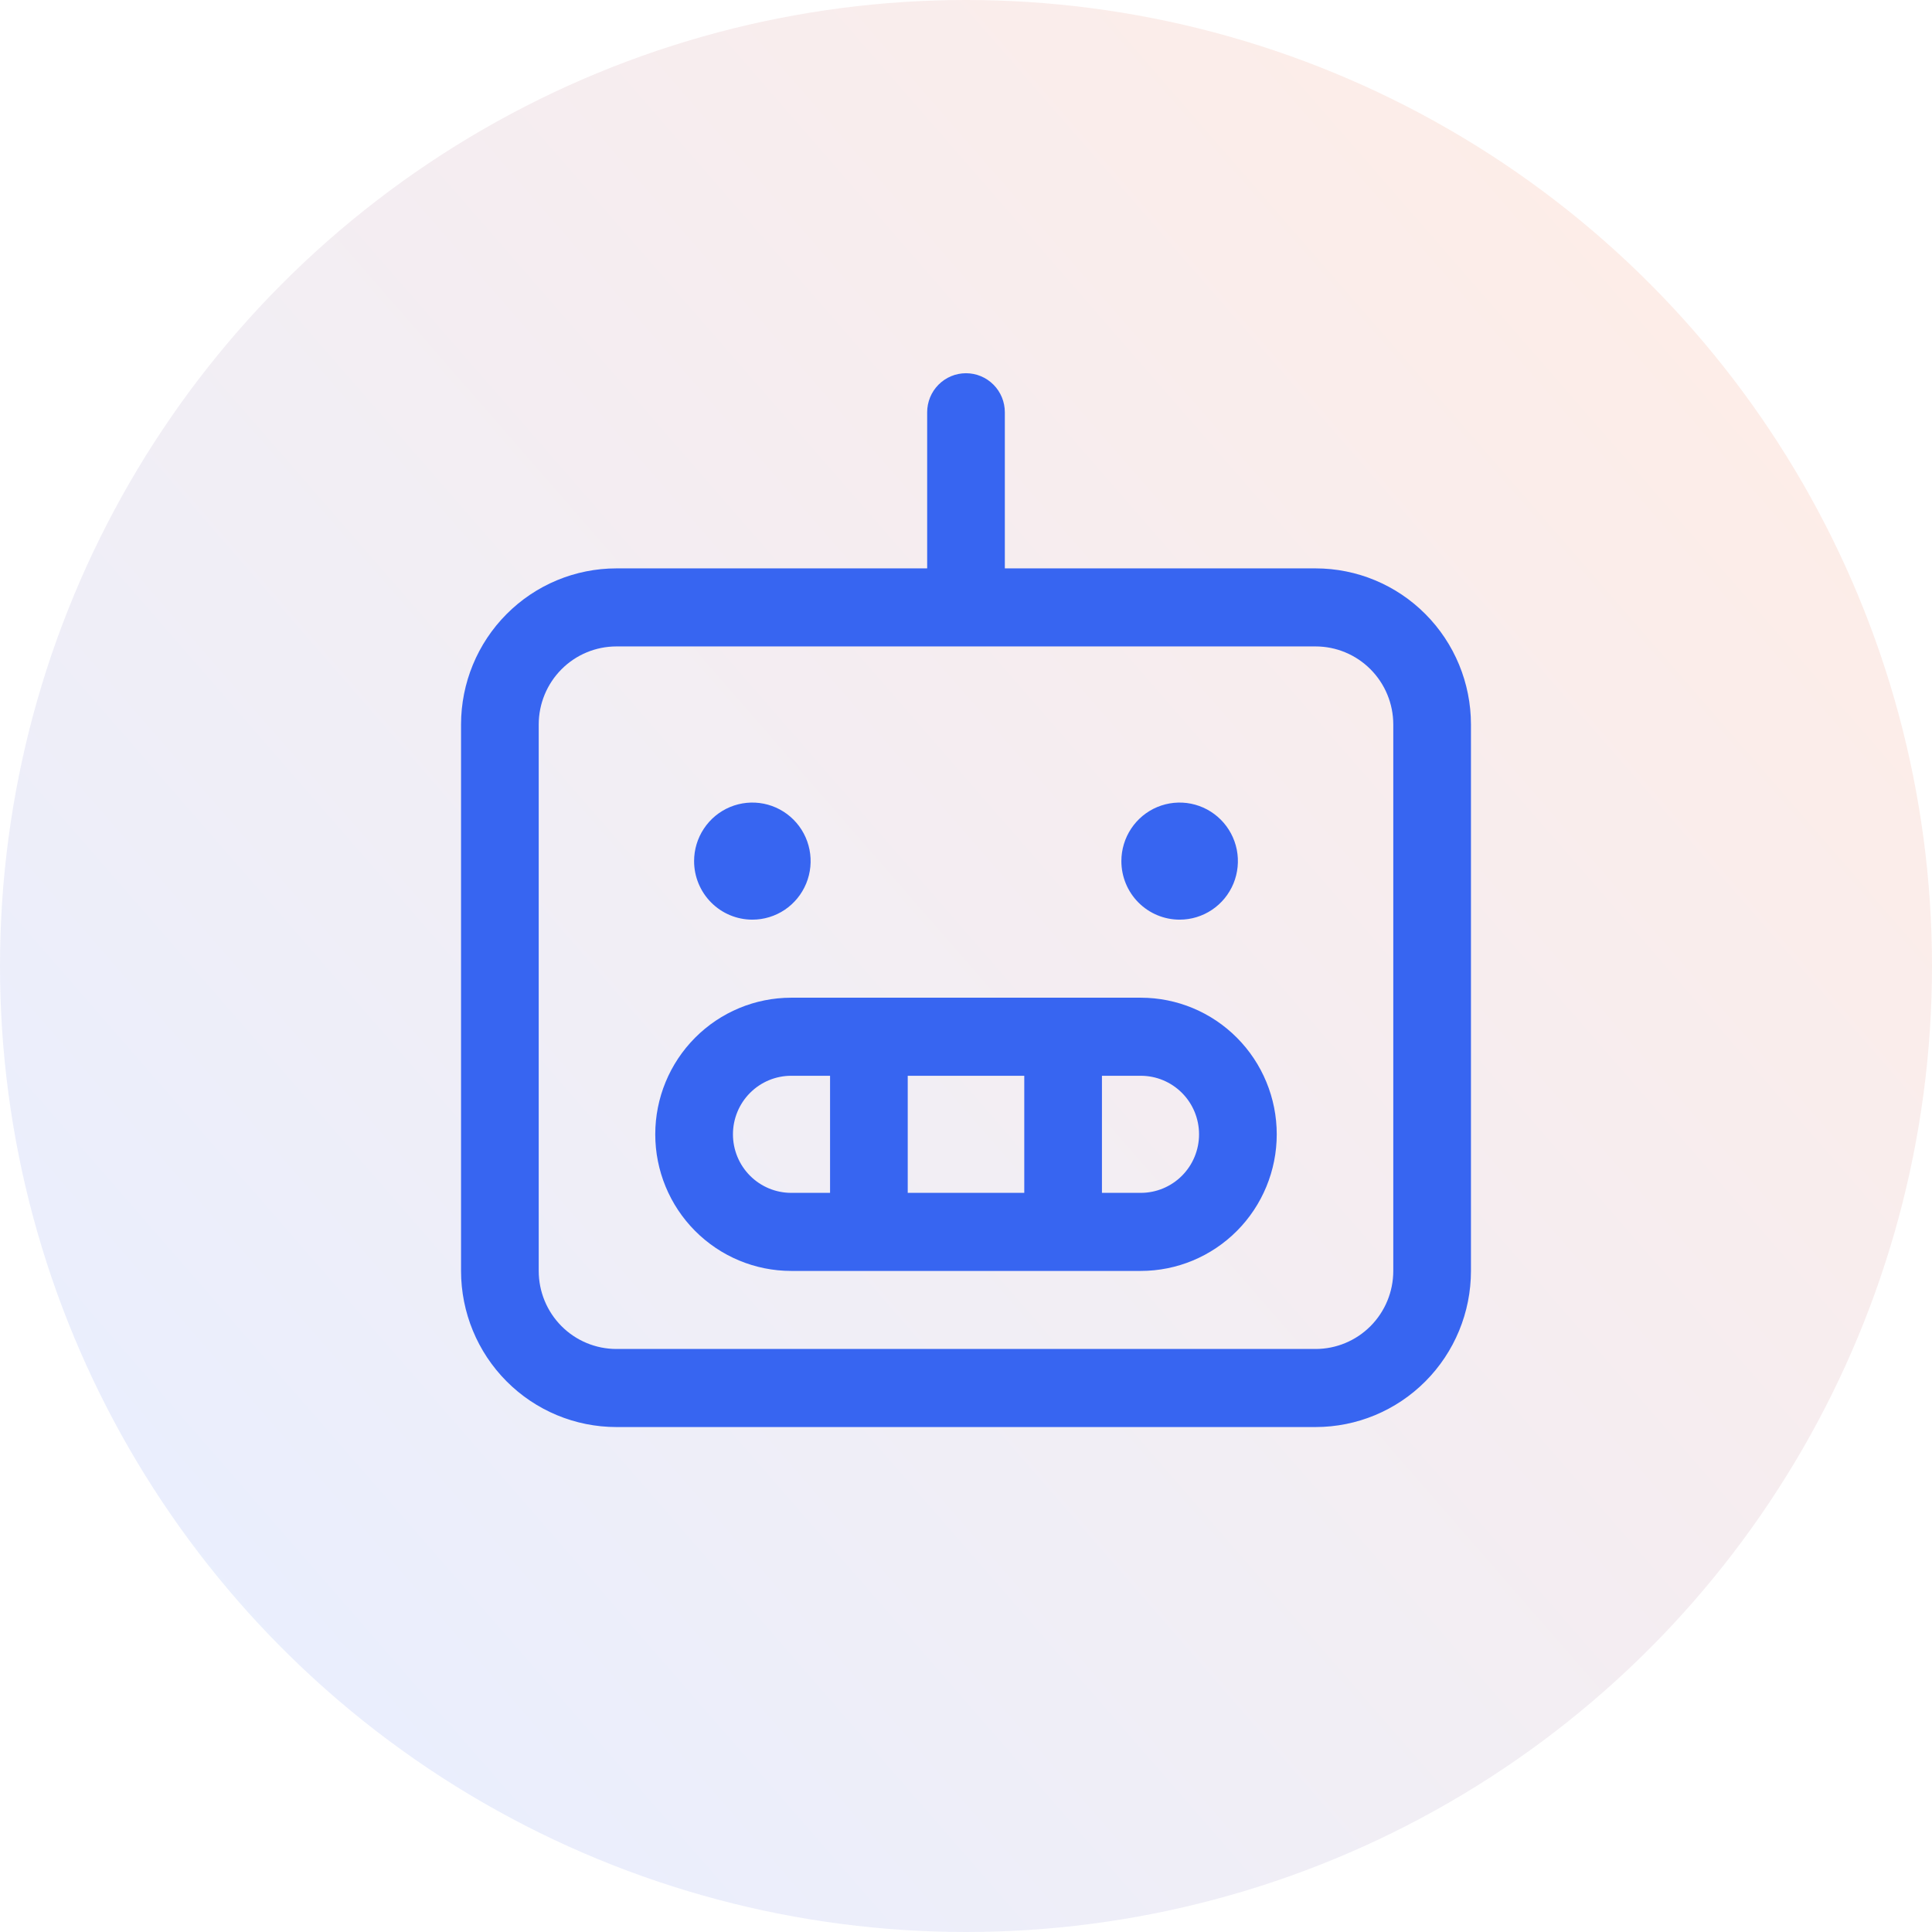
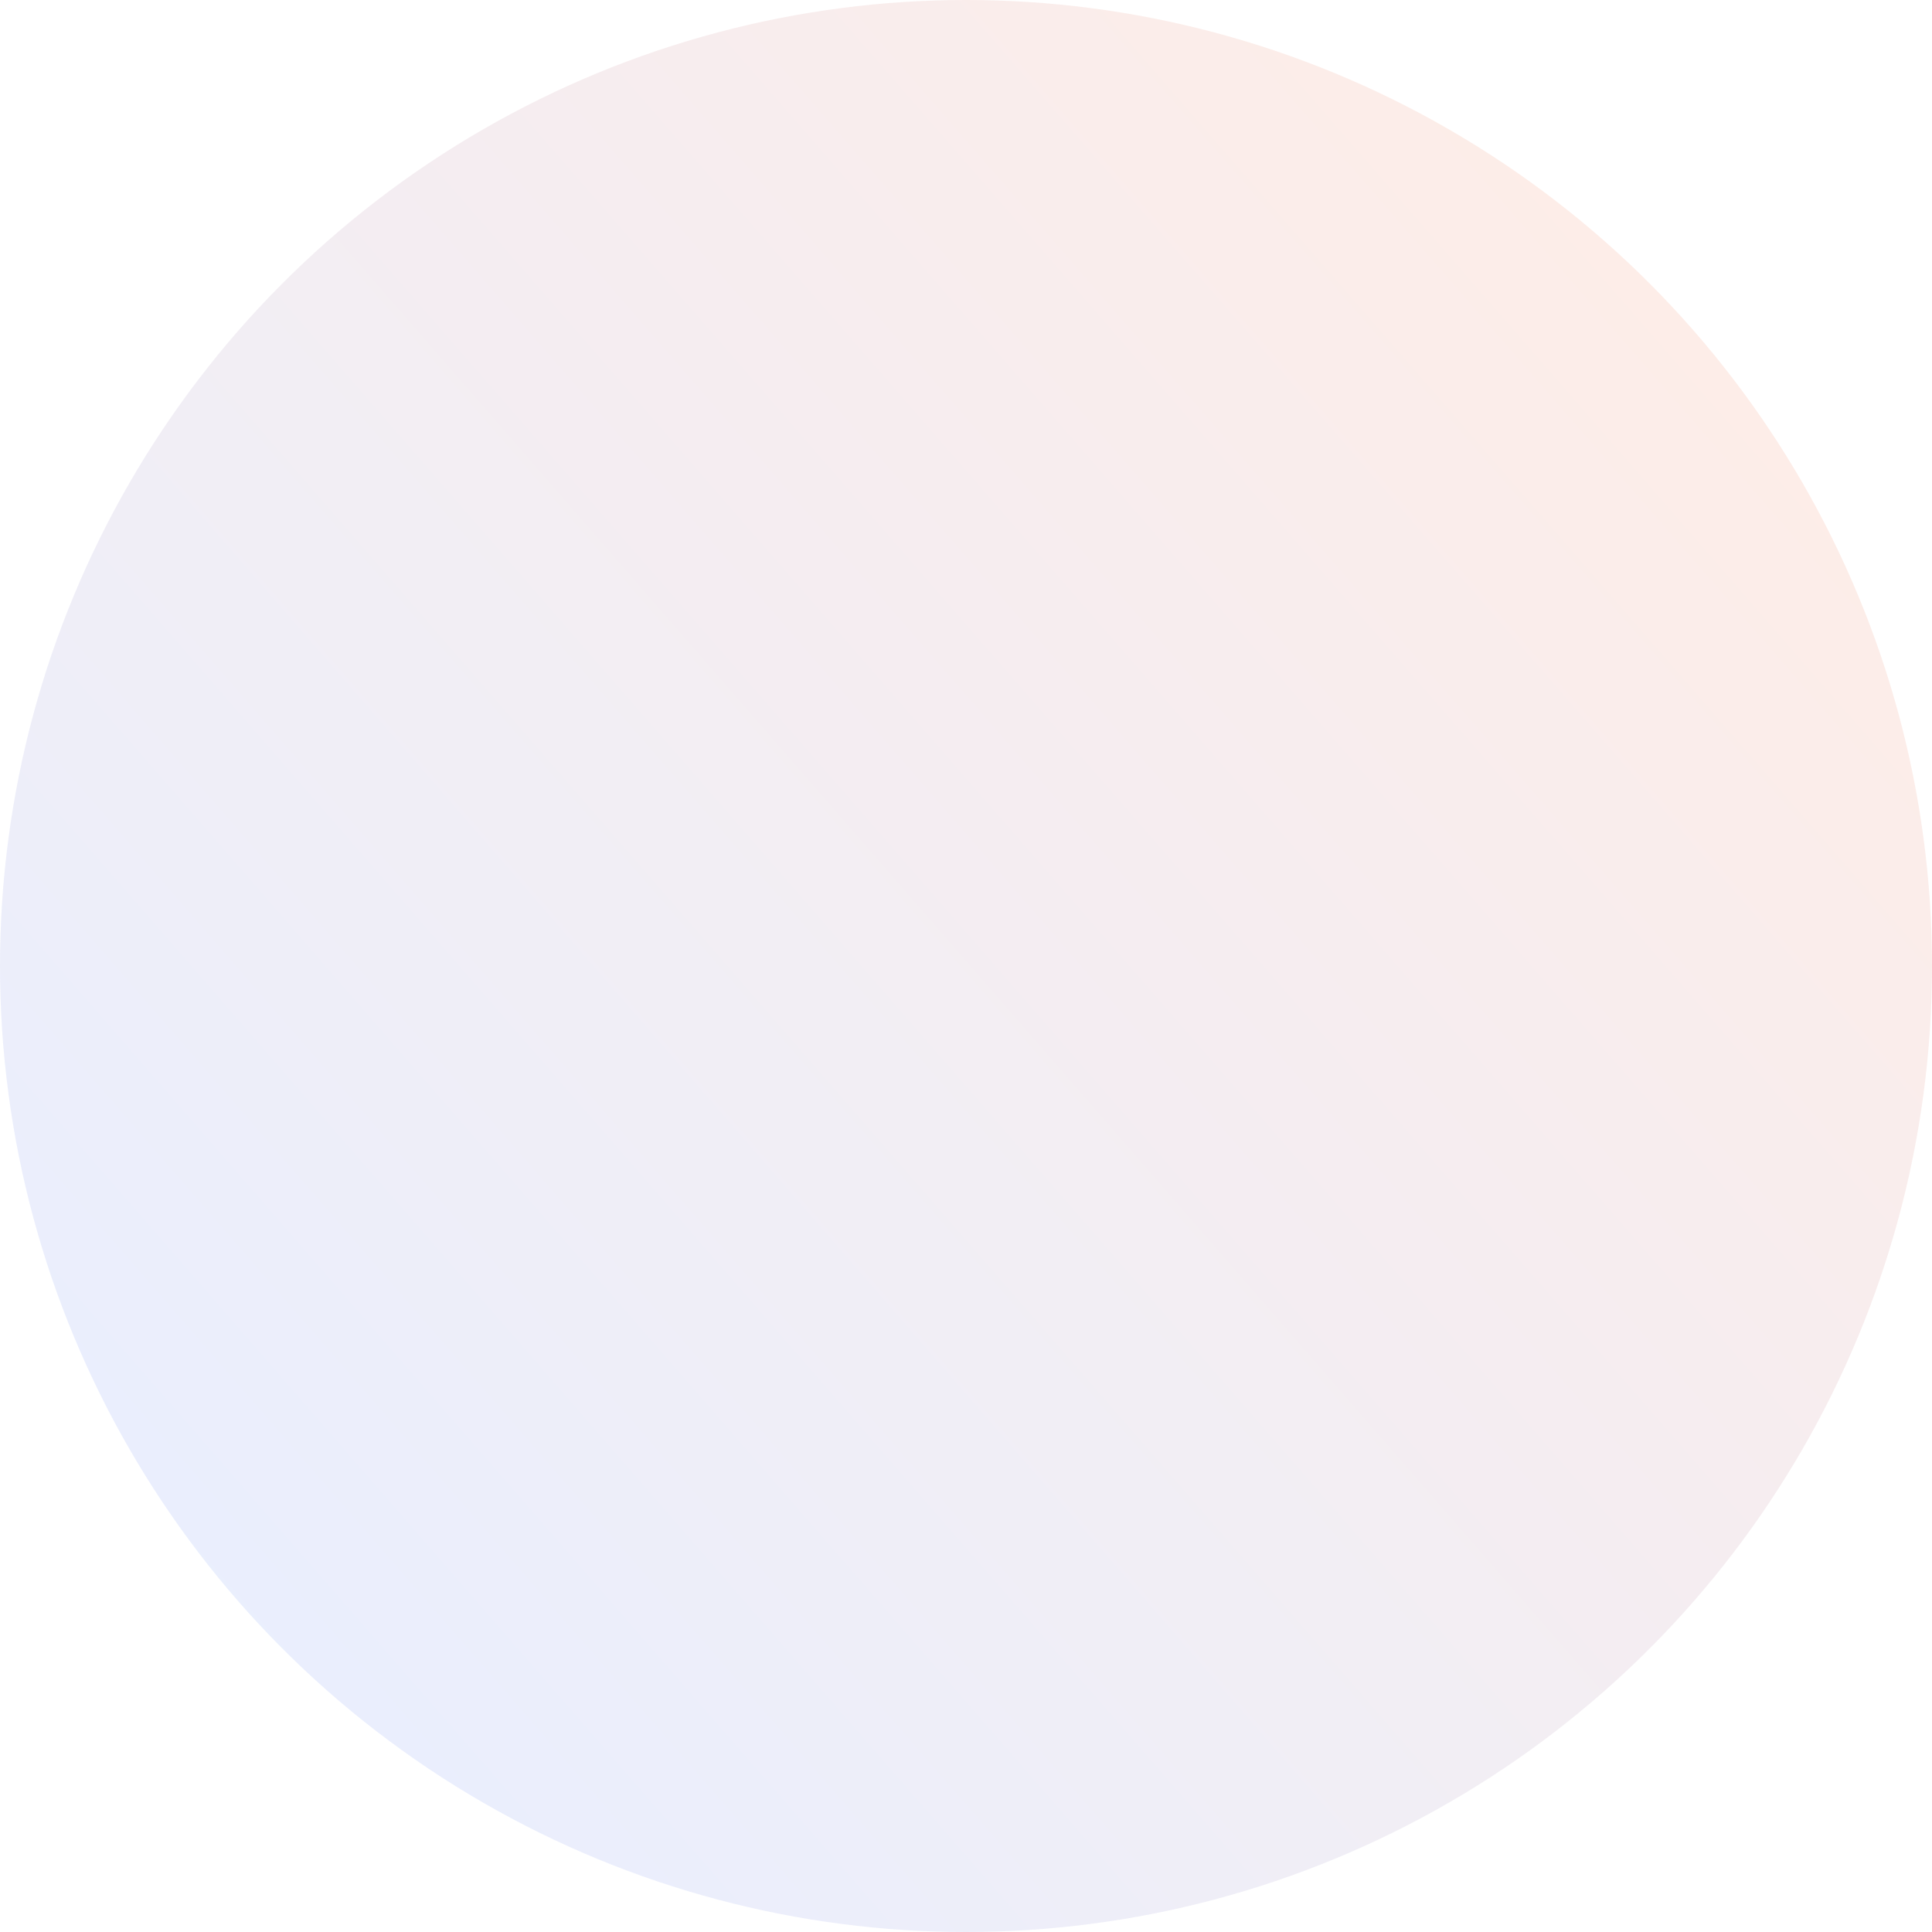
<svg xmlns="http://www.w3.org/2000/svg" width="88" height="88" viewBox="0 0 88 88" fill="none">
  <circle cx="44" cy="44" r="44" fill="url(#paint0_linear_508_458)" fill-opacity="0.13" />
-   <path d="M59.923 25.889H45.769V18.778C45.769 18.306 45.583 17.854 45.251 17.521C44.919 17.187 44.469 17 44 17C43.531 17 43.081 17.187 42.749 17.521C42.417 17.854 42.231 18.306 42.231 18.778V25.889H28.077C26.2 25.889 24.4 26.638 23.073 27.972C21.746 29.305 21 31.114 21 33V57.889C21 59.775 21.746 61.584 23.073 62.917C24.4 64.251 26.2 65 28.077 65H59.923C61.8 65 63.6 64.251 64.927 62.917C66.254 61.584 67 59.775 67 57.889V33C67 31.114 66.254 29.305 64.927 27.972C63.6 26.638 61.8 25.889 59.923 25.889ZM63.462 57.889C63.462 58.832 63.089 59.736 62.425 60.403C61.762 61.07 60.861 61.444 59.923 61.444H28.077C27.139 61.444 26.238 61.07 25.575 60.403C24.911 59.736 24.538 58.832 24.538 57.889V33C24.538 32.057 24.911 31.153 25.575 30.486C26.238 29.819 27.139 29.444 28.077 29.444H59.923C60.861 29.444 61.762 29.819 62.425 30.486C63.089 31.153 63.462 32.057 63.462 33V57.889ZM51.962 45.444H36.038C34.396 45.444 32.821 46.1 31.66 47.267C30.499 48.434 29.846 50.016 29.846 51.667C29.846 53.317 30.499 54.9 31.66 56.066C32.821 57.233 34.396 57.889 36.038 57.889H51.962C53.604 57.889 55.179 57.233 56.34 56.066C57.501 54.9 58.154 53.317 58.154 51.667C58.154 50.016 57.501 48.434 56.34 47.267C55.179 46.1 53.604 45.444 51.962 45.444ZM46.654 49V54.333H41.346V49H46.654ZM33.385 51.667C33.385 50.959 33.664 50.281 34.162 49.781C34.66 49.281 35.335 49 36.038 49H37.808V54.333H36.038C35.335 54.333 34.66 54.052 34.162 53.552C33.664 53.052 33.385 52.374 33.385 51.667ZM51.962 54.333H50.192V49H51.962C52.665 49 53.34 49.281 53.838 49.781C54.336 50.281 54.615 50.959 54.615 51.667C54.615 52.374 54.336 53.052 53.838 53.552C53.34 54.052 52.665 54.333 51.962 54.333ZM31.615 39.222C31.615 38.695 31.771 38.179 32.063 37.741C32.354 37.302 32.769 36.96 33.254 36.758C33.739 36.557 34.272 36.504 34.787 36.607C35.302 36.71 35.775 36.964 36.146 37.337C36.517 37.709 36.77 38.185 36.872 38.702C36.974 39.219 36.922 39.755 36.721 40.243C36.52 40.73 36.18 41.147 35.744 41.44C35.307 41.733 34.794 41.889 34.269 41.889C33.565 41.889 32.89 41.608 32.393 41.108C31.895 40.608 31.615 39.929 31.615 39.222ZM51.077 39.222C51.077 38.695 51.233 38.179 51.524 37.741C51.816 37.302 52.23 36.96 52.715 36.758C53.2 36.557 53.734 36.504 54.248 36.607C54.763 36.71 55.236 36.964 55.607 37.337C55.978 37.709 56.231 38.185 56.334 38.702C56.436 39.219 56.383 39.755 56.183 40.243C55.982 40.73 55.642 41.147 55.205 41.44C54.769 41.733 54.256 41.889 53.731 41.889C53.027 41.889 52.352 41.608 51.854 41.108C51.356 40.608 51.077 39.929 51.077 39.222Z" fill="#3765F1" />
  <defs>
    <linearGradient id="paint0_linear_508_458" x1="82.054" y1="15.46" x2="13.081" y2="75.513" gradientUnits="userSpaceOnUse">
      <stop stop-color="#F6511D" stop-opacity="0.8" />
      <stop offset="1" stop-color="#3765F1" stop-opacity="0.8" />
    </linearGradient>
  </defs>
</svg>